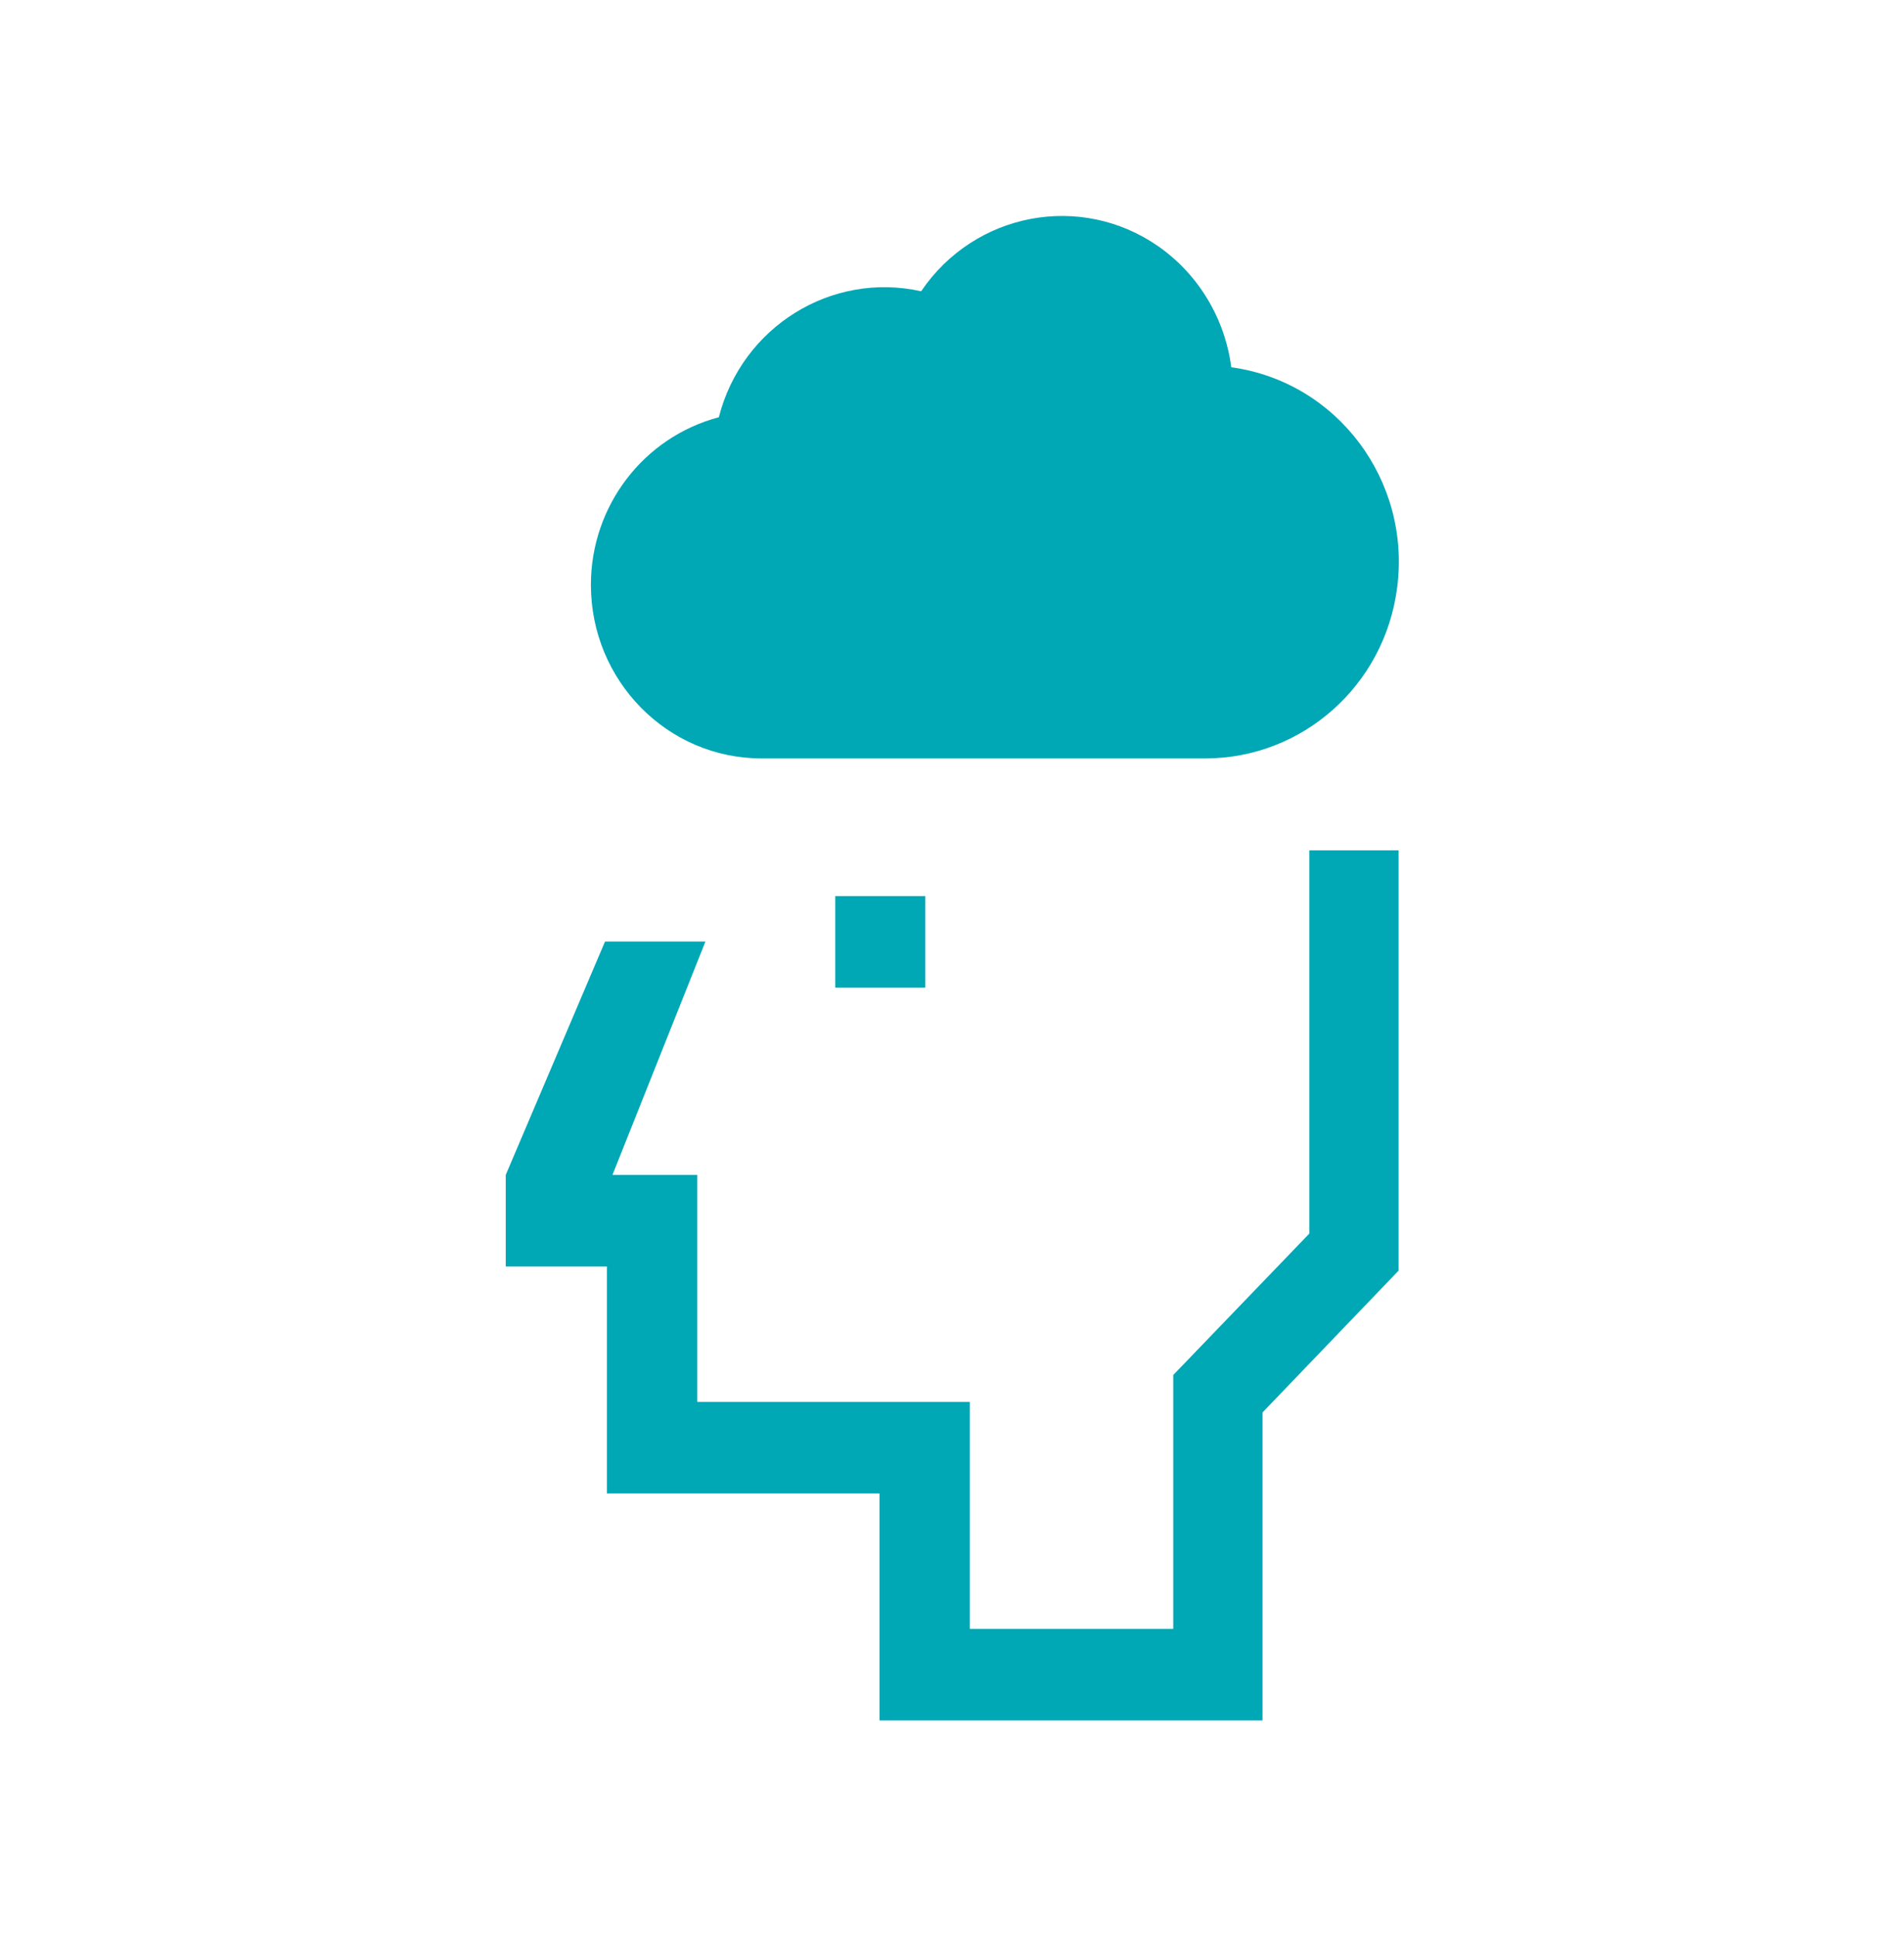
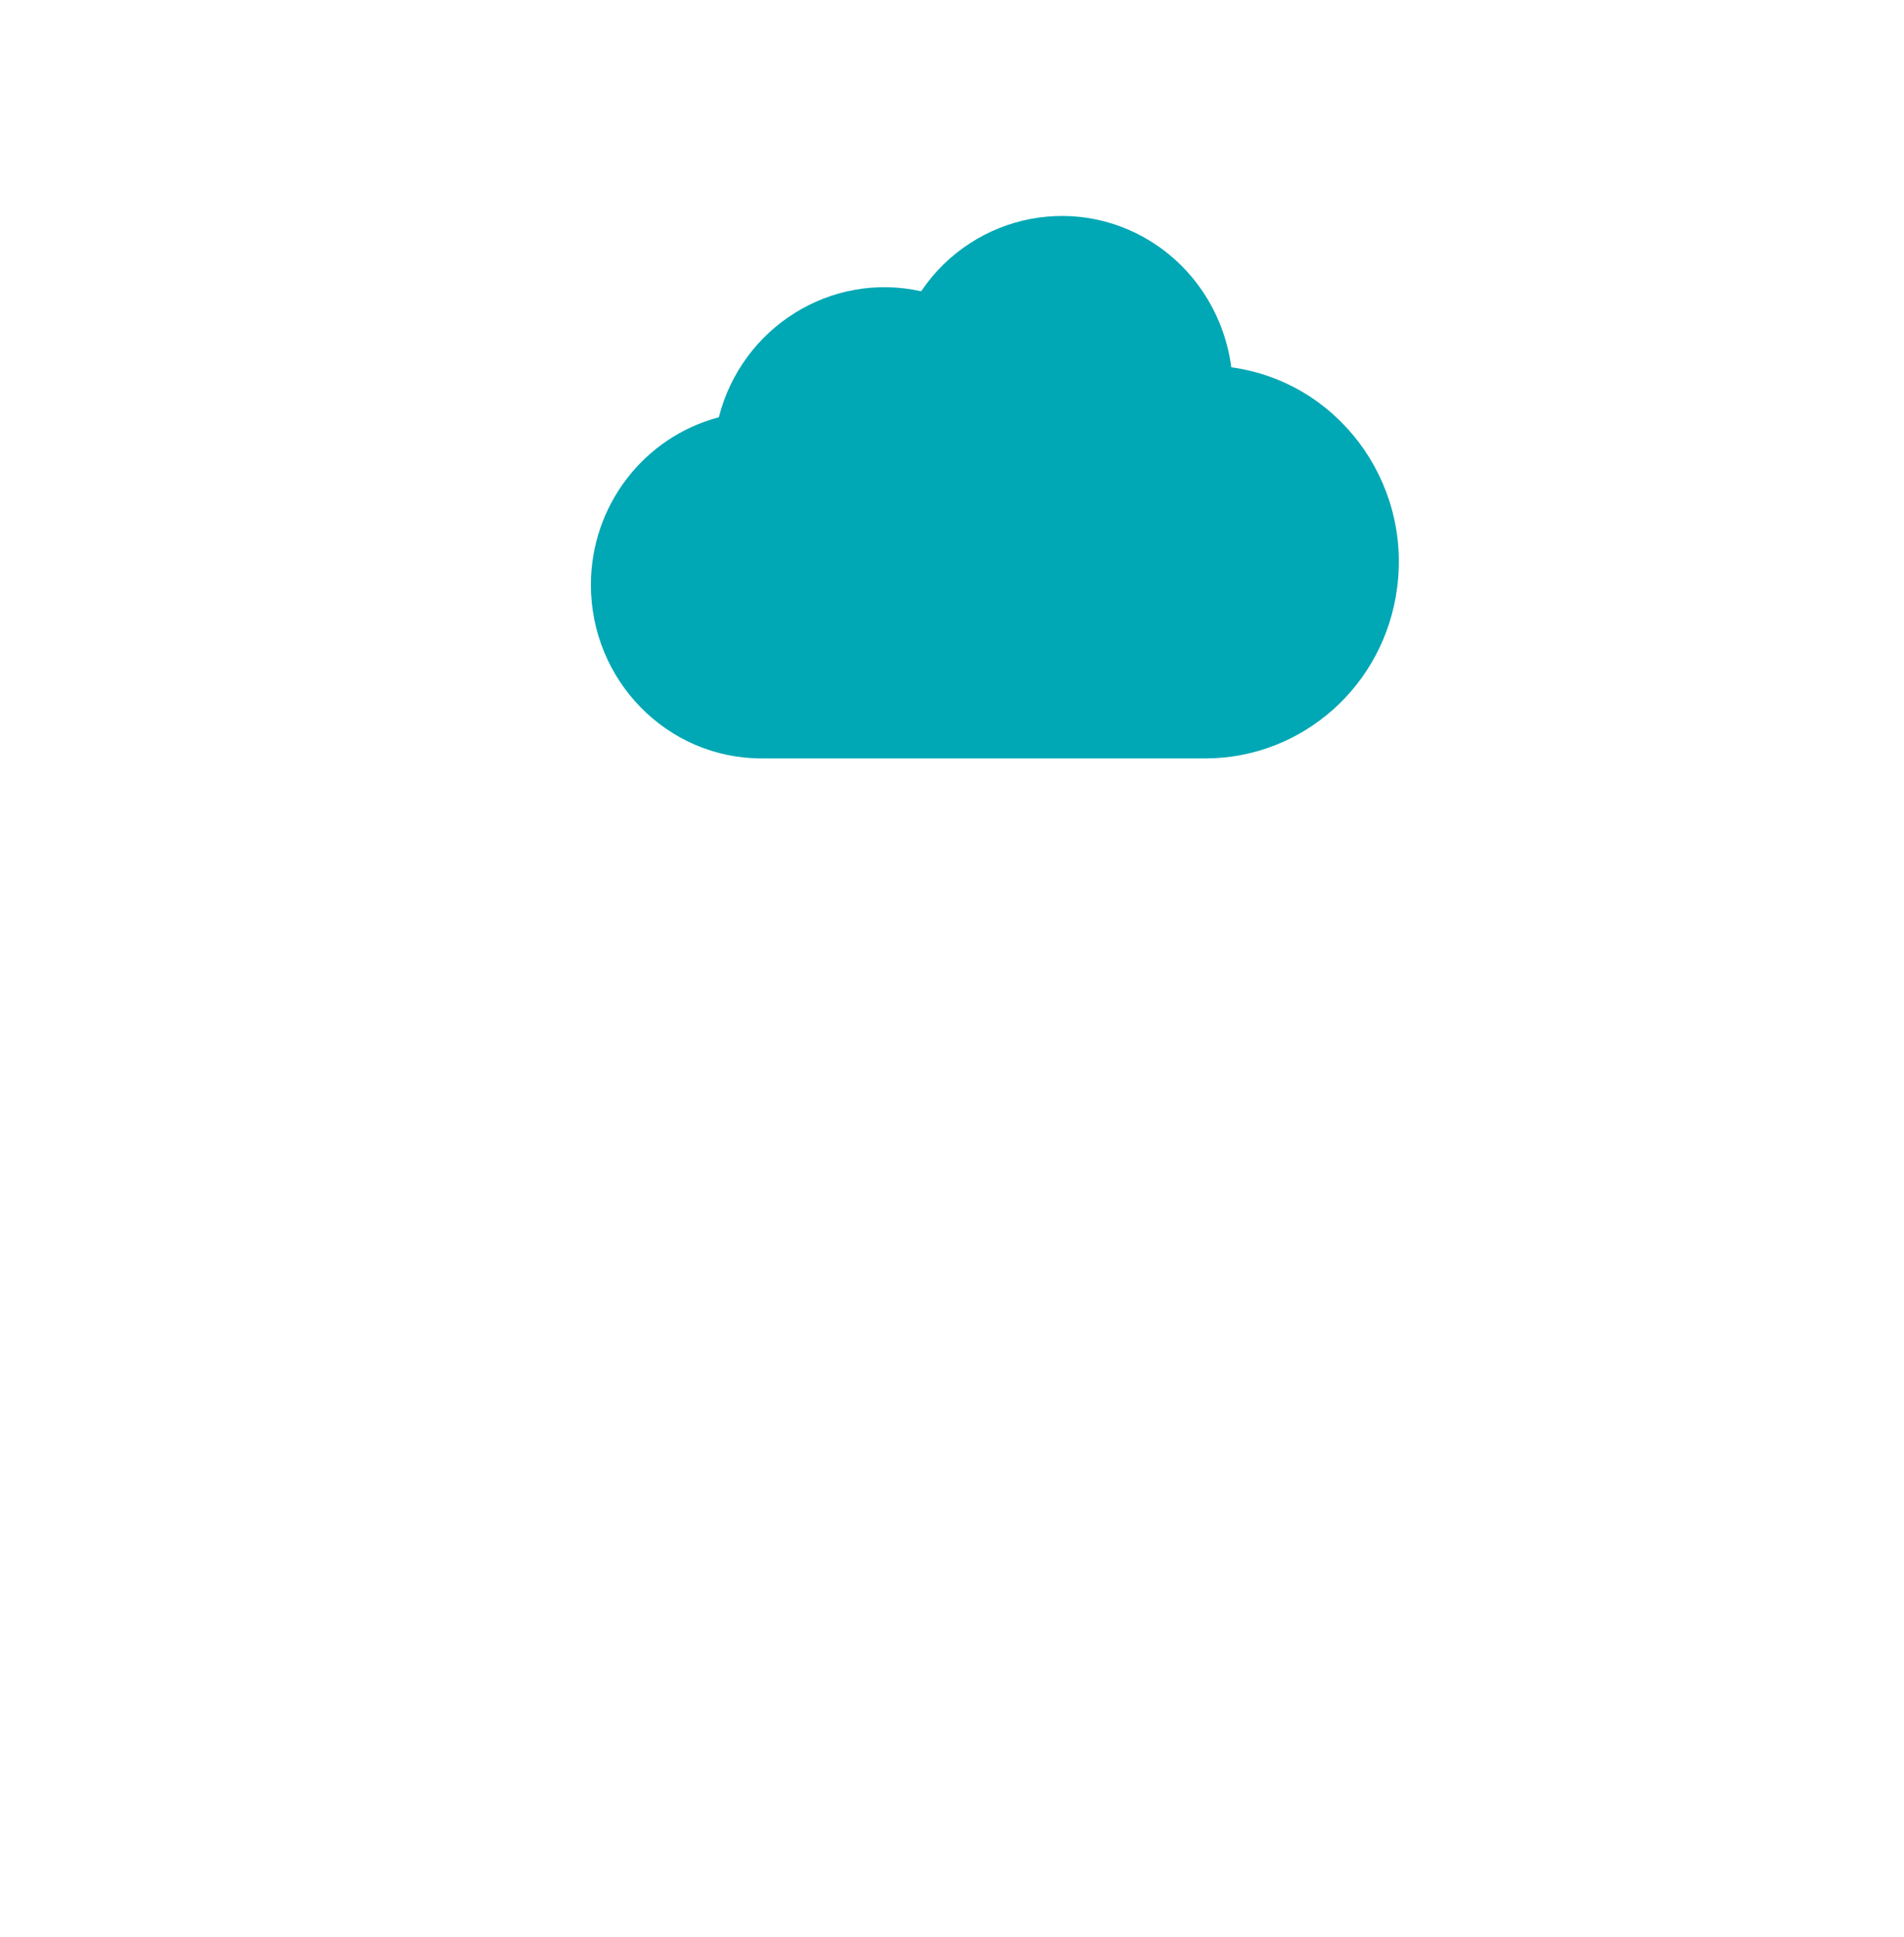
<svg xmlns="http://www.w3.org/2000/svg" width="118" height="120" viewBox="0 0 118 120" fill="none">
  <path d="M44.55 25.844C45.978 20.244 51.533 16.8 57.087 18.042C60.406 13.145 66.997 11.903 71.814 15.277C74.28 17.011 75.916 19.729 76.308 22.751C82.853 23.642 87.463 29.757 86.587 36.411C85.803 42.457 80.733 46.955 74.741 46.979H47.2C41.346 46.979 36.621 42.152 36.621 36.224C36.621 31.35 39.871 27.086 44.55 25.844Z" fill="#00A7B5" />
-   <path d="M86.679 52.673V78.704L78.244 87.491V106.564H54.506V92.505H37.612V78.447H31.344V72.776L37.497 58.319H43.72L37.958 72.776H43.213V86.835H60.106V100.894H72.713V85.171L81.148 76.408V52.673H86.679ZM57.341 55.508H51.763V61.178H57.341V55.508Z" fill="#00A7B5" />
</svg>